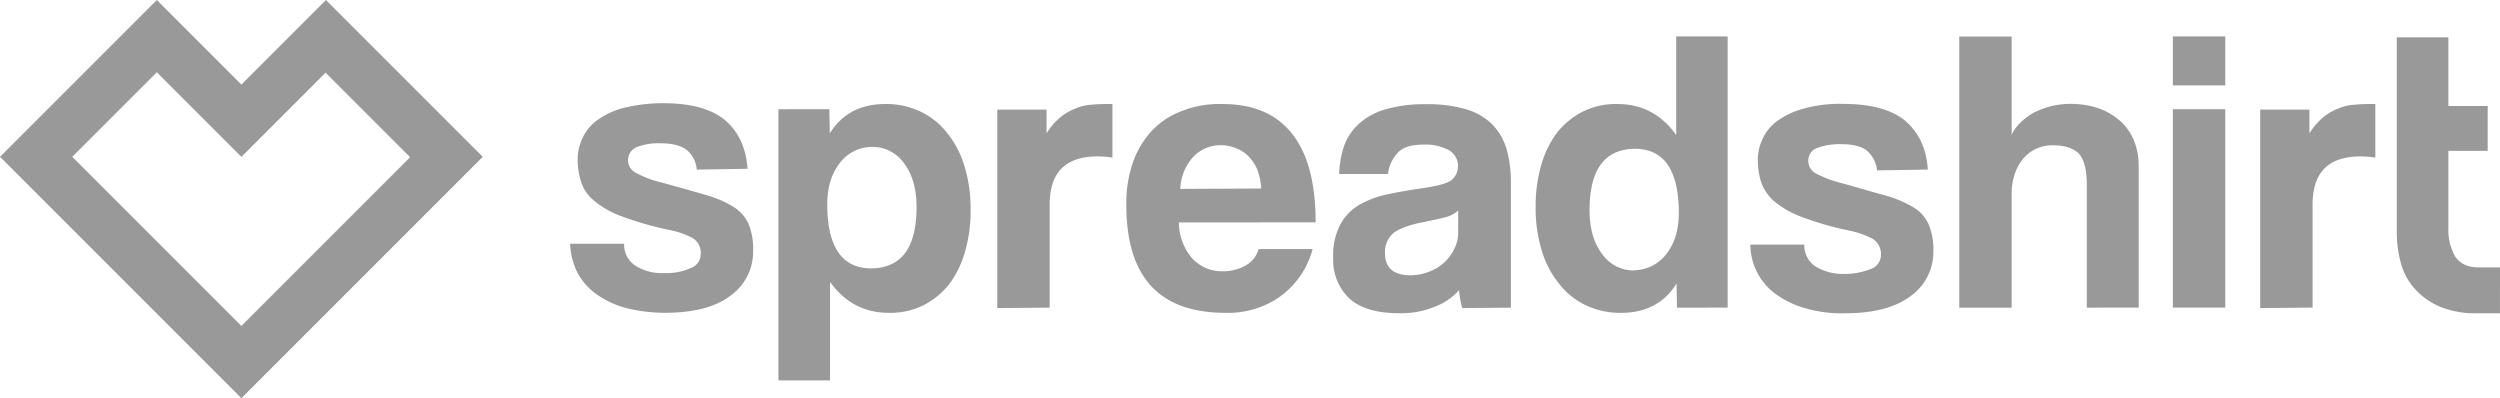
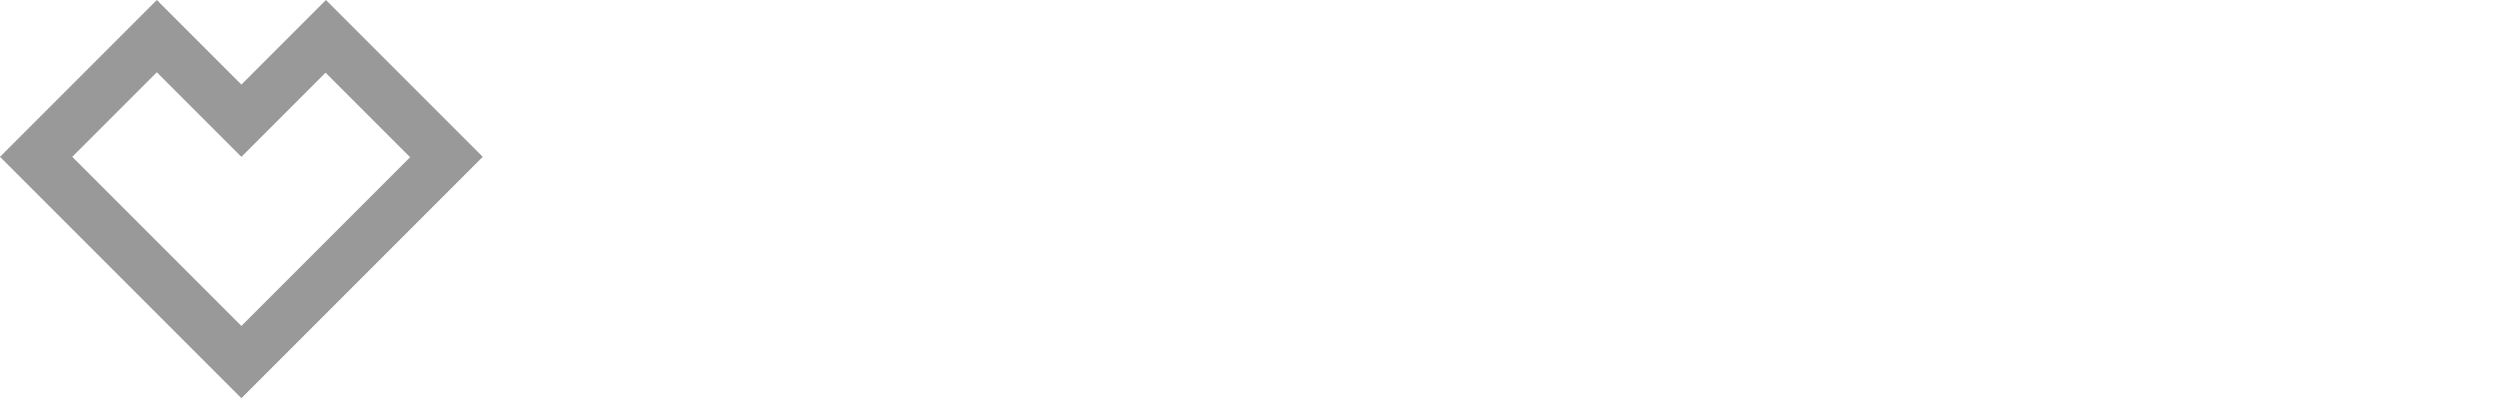
<svg xmlns="http://www.w3.org/2000/svg" viewBox="0 0 995.72 158.6">
  <defs>
    <style>.cls-1{fill:#999;}</style>
  </defs>
  <g id="Layer_2" data-name="Layer 2">
    <g id="Layer_1-2" data-name="Layer 1">
      <g id="SPRD_Logo_Horizontal_Light" data-name="SPRD Logo Horizontal Light">
        <g id="Group_1194" data-name="Group 1194">
          <path id="Path_633" data-name="Path 633" class="cls-1" d="M96.14,33.68,62.46,0,0,62.46H0L96.14,158.6h0l96.14-96.14L129.82,0Zm0,96.14L28.78,62.46,62.46,28.78,96.14,62.46h0l33.52-33.52,33.68,33.68Z" />
-           <path id="Path_634" data-name="Path 634" class="cls-1" d="M277.51,67.52a11.48,11.48,0,0,0-4.11-7.91c-2.21-1.58-5.53-2.53-10.12-2.53a23.44,23.44,0,0,0-9.8,1.58,5.63,5.63,0,0,0,0,10.28,39.12,39.12,0,0,0,9.64,3.64c6.8,1.9,12.65,3.48,17.4,4.9a44.53,44.53,0,0,1,11.38,4.75A16.1,16.1,0,0,1,298.07,89a26.59,26.59,0,0,1,1.9,11.07,21.47,21.47,0,0,1-8.86,17.56c-5.85,4.58-14.71,6.95-26.25,6.95a64.23,64.23,0,0,1-15.5-1.89,37,37,0,0,1-11.85-5.54,25,25,0,0,1-7.59-8.7,28.16,28.16,0,0,1-2.85-11.38h21.51a10,10,0,0,0,4.42,8.7,19.8,19.8,0,0,0,11.55,3,23.15,23.15,0,0,0,10.27-1.9,5.93,5.93,0,0,0,4.27-5.69,6.88,6.88,0,0,0-3.16-6.33,33.41,33.41,0,0,0-9.65-3.32,131.35,131.35,0,0,1-18.65-5.37A35.41,35.41,0,0,1,236.72,80a15.59,15.59,0,0,1-5.22-7.43,29,29,0,0,1-1.43-9A19.83,19.83,0,0,1,232,55a18.25,18.25,0,0,1,5.85-7.12A31.84,31.84,0,0,1,248.26,43a66.33,66.33,0,0,1,15.81-1.9c11.39,0,19.61,2.37,25,7,5.21,4.58,8.06,10.91,8.69,19.13l-20.24.32Zm140.57,55V81.43c0-12.8,6.33-19.13,19.14-19.13a37.59,37.59,0,0,1,5.85.48V41.43h-2.69c-2.21,0-4.27.16-6.32.32a19.56,19.56,0,0,0-6,1.58,21.77,21.77,0,0,0-5.85,3.48,25.62,25.62,0,0,0-5.38,6.32V43.64H397.21v79.07Zm52-47.28a20.14,20.14,0,0,1,5.22-12.81,14.85,14.85,0,0,1,10.75-4.59,15.63,15.63,0,0,1,6,1.11,13.15,13.15,0,0,1,5.06,3.16,17.1,17.1,0,0,1,3.63,5.38,24.71,24.71,0,0,1,1.58,7.59l-32.25.16ZM524,88.55c0-15.81-3.16-27.51-9.49-35.42s-15.49-11.7-27.67-11.7a41.11,41.11,0,0,0-16.29,2.85,30.91,30.91,0,0,0-12,8.06A35.13,35.13,0,0,0,451.13,65a49.18,49.18,0,0,0-2.53,16.6c0,28.78,13.13,43,39.53,43A35.94,35.94,0,0,0,510,118a34,34,0,0,0,12.8-18.81h-21.5a10.9,10.9,0,0,1-5.06,6.48,17.88,17.88,0,0,1-9,2.37,16.15,16.15,0,0,1-12.49-5.22,22.21,22.21,0,0,1-5.22-14.23Zm56.77,4a13.72,13.72,0,0,1-1.59,6.65,16.83,16.83,0,0,1-4,5.37,18,18,0,0,1-6,3.64,20,20,0,0,1-7.43,1.42c-6.8,0-10.12-3-10.12-8.85A9.87,9.87,0,0,1,555,92.82c2.22-1.74,6.33-3.32,12.34-4.43,3.79-.79,6.79-1.42,8.85-2a12,12,0,0,0,4.59-2.53Zm21,30.05v-50a47.32,47.32,0,0,0-1.74-13.28,23.62,23.62,0,0,0-5.7-9.81,24.85,24.85,0,0,0-10.43-6,53.71,53.71,0,0,0-15.81-2,55.76,55.76,0,0,0-16.13,2,26.56,26.56,0,0,0-10.6,5.7,21.55,21.55,0,0,0-6,8.85,39.31,39.31,0,0,0-2,11.23h19.45a14.74,14.74,0,0,1,4-8.54c2.06-2.21,5.53-3.16,10.44-3.16a19.36,19.36,0,0,1,9.8,2.21,7.33,7.33,0,0,1,1,12c-1.74,1.26-5.38,2.21-10.6,3s-10.12,1.58-14.54,2.53a39.34,39.34,0,0,0-11.55,4.27,20.33,20.33,0,0,0-7.59,7.91A26.94,26.94,0,0,0,531,103.1a20.84,20.84,0,0,0,6.32,15.65c4.27,4,10.91,6,19.92,6a35.26,35.26,0,0,0,14.08-2.53,24.63,24.63,0,0,0,9.8-6.64,37.12,37.12,0,0,0,1.27,7.12l19.45-.16Zm49-14.87A15.32,15.32,0,0,1,638,101c-3.32-4.42-4.9-10.28-4.9-17.23,0-16.29,6-24.35,18-24.51q17.55,0,17.55,25.61c0,6.8-1.74,12.18-5.06,16.45a16.56,16.56,0,0,1-12.8,6.32m37.31,14.87v-108H667.61V53.76c-5.85-8.22-13.76-12.33-23.41-12.33a29.64,29.64,0,0,0-13.75,3,31.29,31.29,0,0,0-10.28,8.38,39.73,39.73,0,0,0-6.33,13,58.15,58.15,0,0,0-2.21,16.45,57.37,57.37,0,0,0,2.53,17.86,38.43,38.43,0,0,0,7.12,13.29A29.27,29.27,0,0,0,632,121.76a31.66,31.66,0,0,0,13.76,2.84c9.8,0,17.23-3.95,22-11.7l.15,9.65Zm-340.76-64a15.33,15.33,0,0,1,12.81,6.64c3.32,4.43,4.9,10.28,4.9,17.23,0,16.29-6,24.36-18,24.51q-17.55,0-17.56-25.61c0-6.8,1.74-12.18,5.06-16.45a16.11,16.11,0,0,1,12.81-6.32m-37.32-15v108h20.56V112.27c5.85,8.22,13.76,12.33,23.4,12.33a29.66,29.66,0,0,0,13.76-3,31.27,31.27,0,0,0,10.28-8.38,39.52,39.52,0,0,0,6.32-13,58.09,58.09,0,0,0,2.22-16.44,57.39,57.39,0,0,0-2.53-17.87A38.72,38.72,0,0,0,377,52.66a29.06,29.06,0,0,0-10.75-8.38,31.52,31.52,0,0,0-13.76-2.85c-9.8,0-17.23,4-22,11.7l-.16-9.64Zm457.78,24c-.48-8.06-3.48-14.55-8.7-19.13s-13.6-7-25-7a53.16,53.16,0,0,0-15.81,1.9,31.65,31.65,0,0,0-10.44,4.9,18.2,18.2,0,0,0-5.85,7.11,19.77,19.77,0,0,0-1.9,8.54,29,29,0,0,0,1.42,9,17.79,17.79,0,0,0,5.22,7.43,37.48,37.48,0,0,0,10.91,6.17,126,126,0,0,0,18.66,5.37A34.93,34.93,0,0,1,746,95.19a7.22,7.22,0,0,1,3.16,6.33,5.93,5.93,0,0,1-4.27,5.69,28.12,28.12,0,0,1-10.28,1.9,21,21,0,0,1-11.54-3,10,10,0,0,1-4.43-8.69h-21.5a24.51,24.51,0,0,0,10.43,19.92,37.07,37.07,0,0,0,11.86,5.54,51.49,51.49,0,0,0,15.5,1.89c11.54,0,20.24-2.37,26.25-7a21.46,21.46,0,0,0,8.85-17.56,25.54,25.54,0,0,0-1.9-10.91,15.19,15.19,0,0,0-6.16-6.8,45.91,45.91,0,0,0-11.39-4.74c-4.74-1.26-10.43-3-17.39-4.9a44.71,44.71,0,0,1-9.65-3.64,5.69,5.69,0,0,1-3.32-5.06A5.35,5.35,0,0,1,723.58,59a26.16,26.16,0,0,1,9.81-1.58c4.42,0,7.9.79,10.12,2.53a12.16,12.16,0,0,1,4.11,7.91l20.24-.32Zm84,55v-56q0-11.86-7.59-18.5c-5.06-4.43-11.7-6.64-19.76-6.64a32.12,32.12,0,0,0-14.39,3.48,25.87,25.87,0,0,0-5.38,4,15.36,15.36,0,0,0-3.48,4.9V14.55H780.35v108h20.87V77.17a23.54,23.54,0,0,1,1.11-7.44,19,19,0,0,1,3.16-6.16,15.88,15.88,0,0,1,5.06-4.12,15.56,15.56,0,0,1,7-1.58q7.11,0,10.44,3.32c2,2.22,3.16,6.33,3.16,12.34v49Zm69.26,0V81.43c0-12.8,6.33-19.13,19.14-19.13a37.68,37.68,0,0,1,5.85.48V41.43h-2.69c-2.21,0-4.27.16-6.33.32a19.58,19.58,0,0,0-6,1.58,21.83,21.83,0,0,0-5.86,3.48,25.8,25.8,0,0,0-5.37,6.32V43.64H900.21v79.07Zm74.64-16h-8.38c-4.27,0-7.43-1.43-9.33-4.11a21.41,21.41,0,0,1-2.85-11.71V60.09h15.66V42.22H975.16V14.86H954.61V93a45.13,45.13,0,0,0,1.74,12.17A24.55,24.55,0,0,0,962,115.27a28.16,28.16,0,0,0,10.12,7A36.73,36.73,0,0,0,987,124.76h8.7Zm-130.3,16H886.3V43.48H865.42Zm0-108H886.3V34H865.42Z" />
        </g>
      </g>
    </g>
  </g>
</svg>